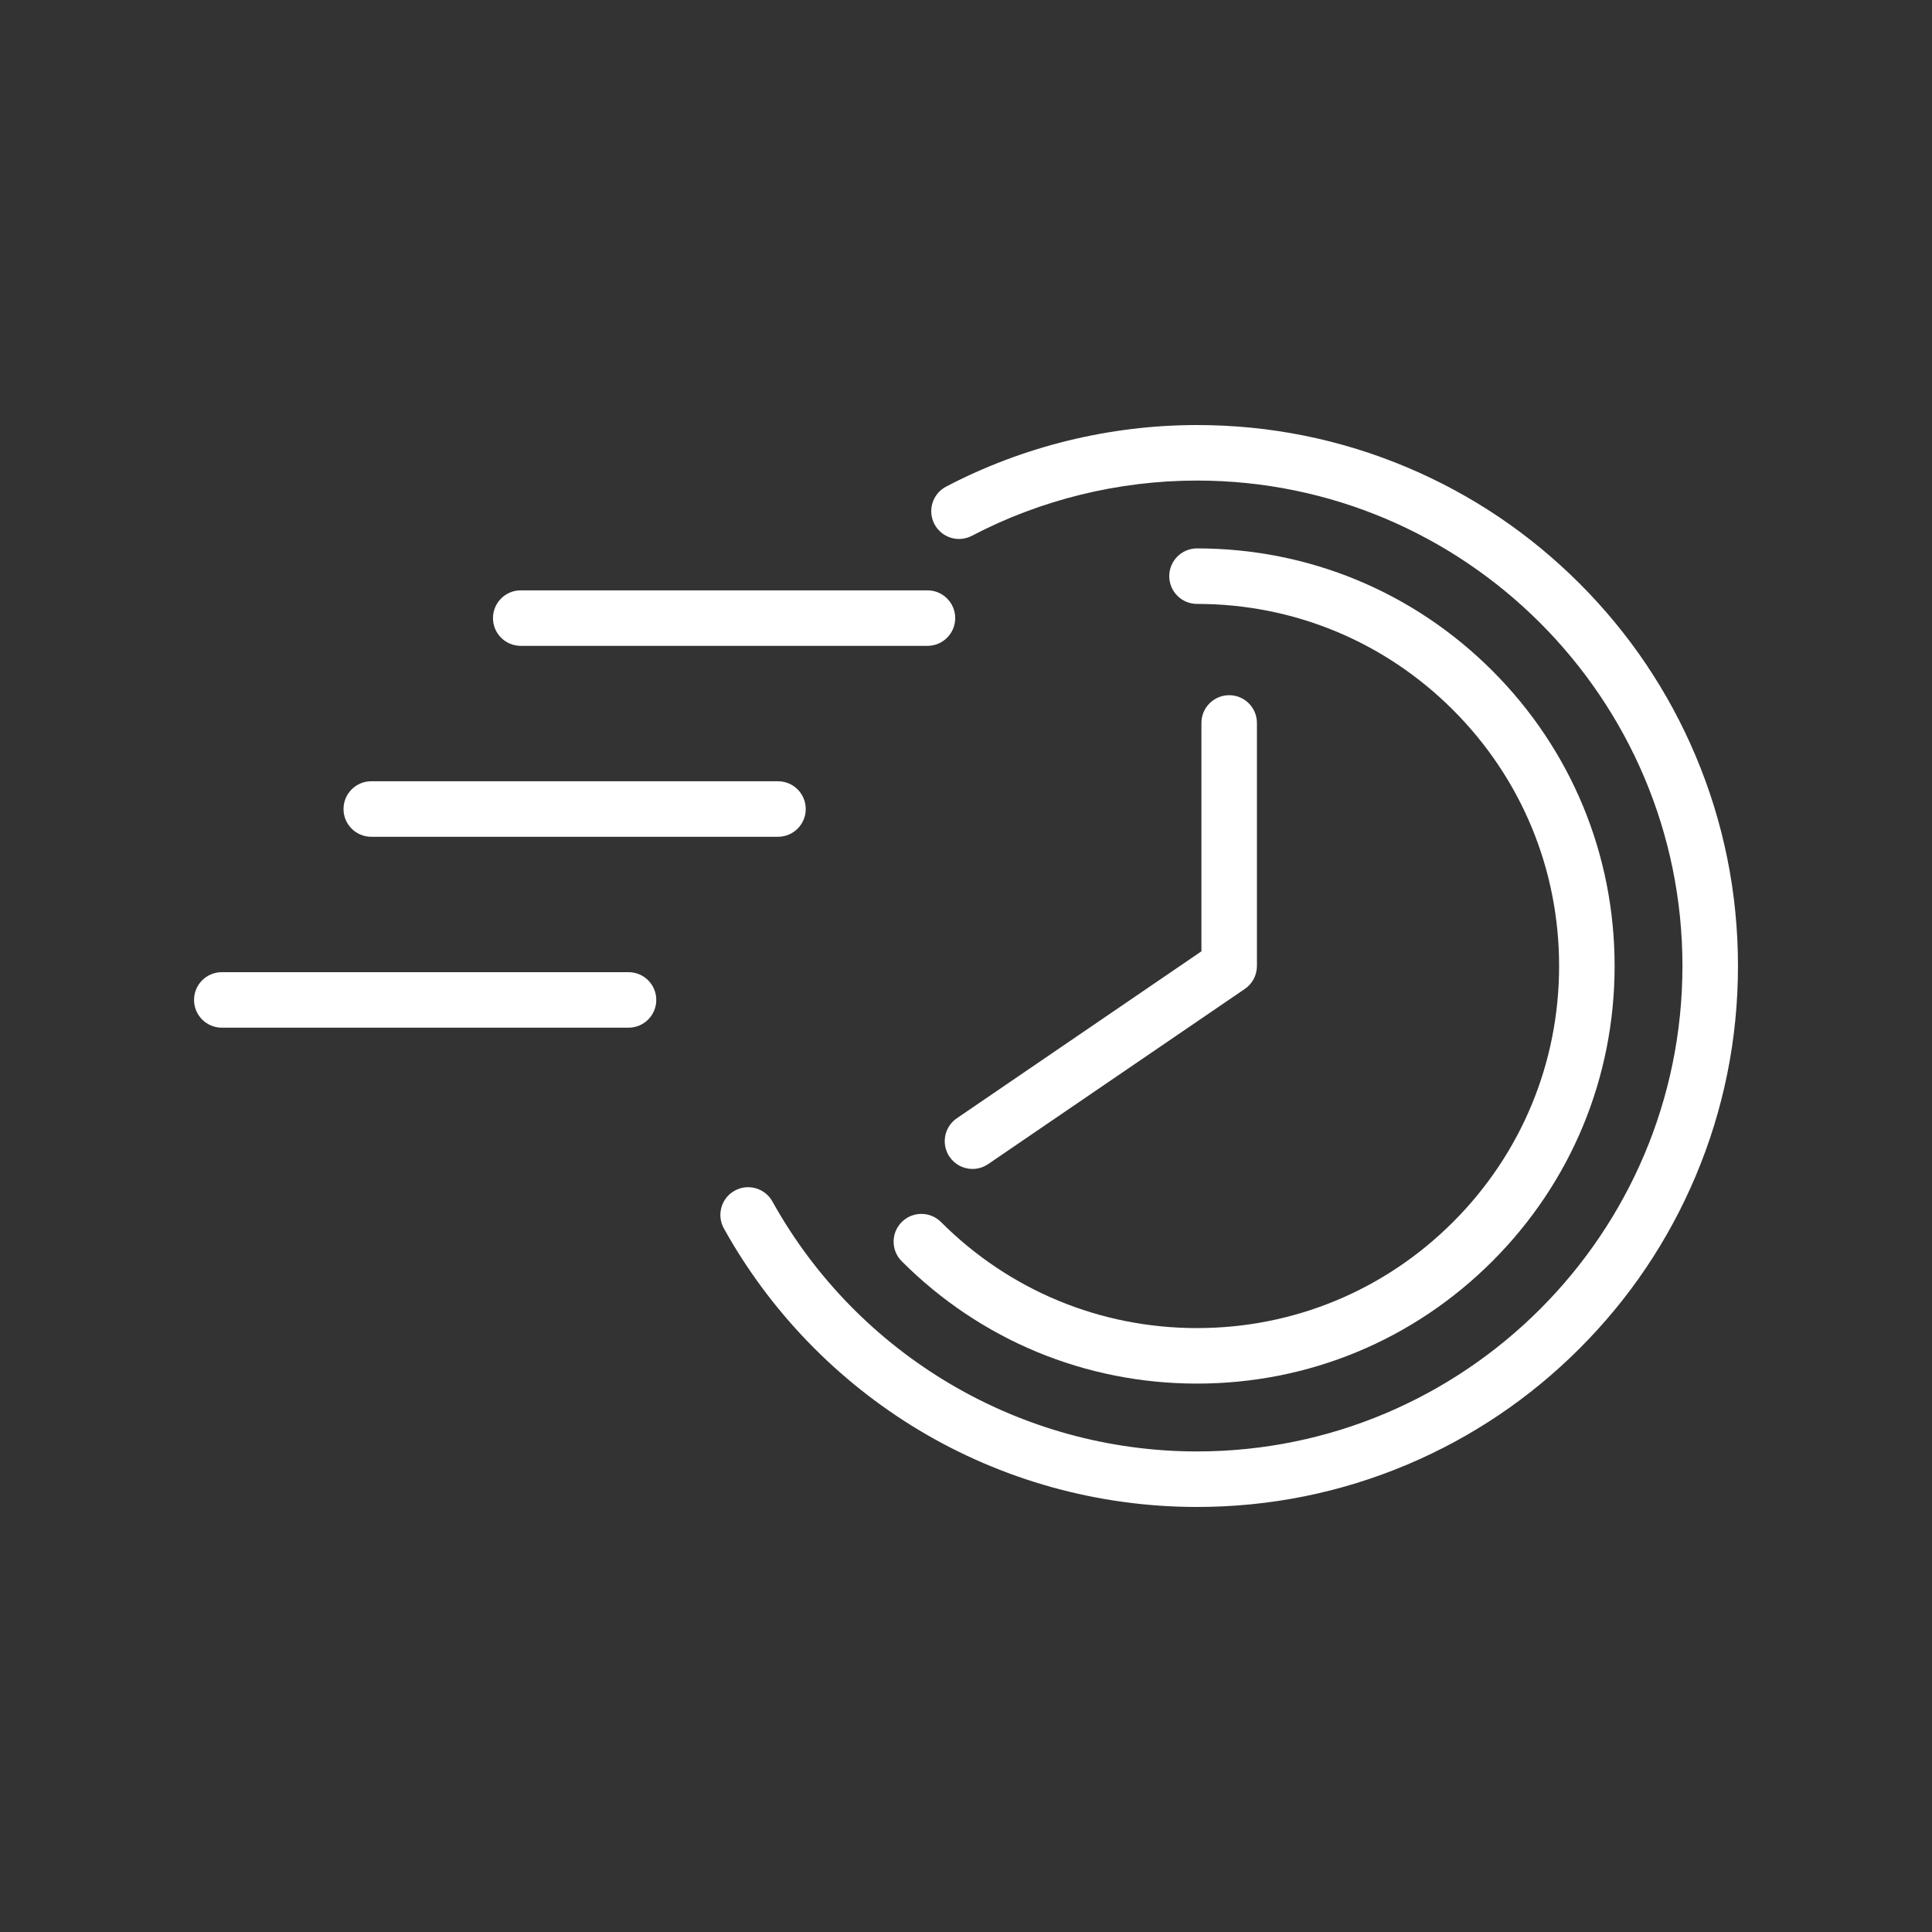
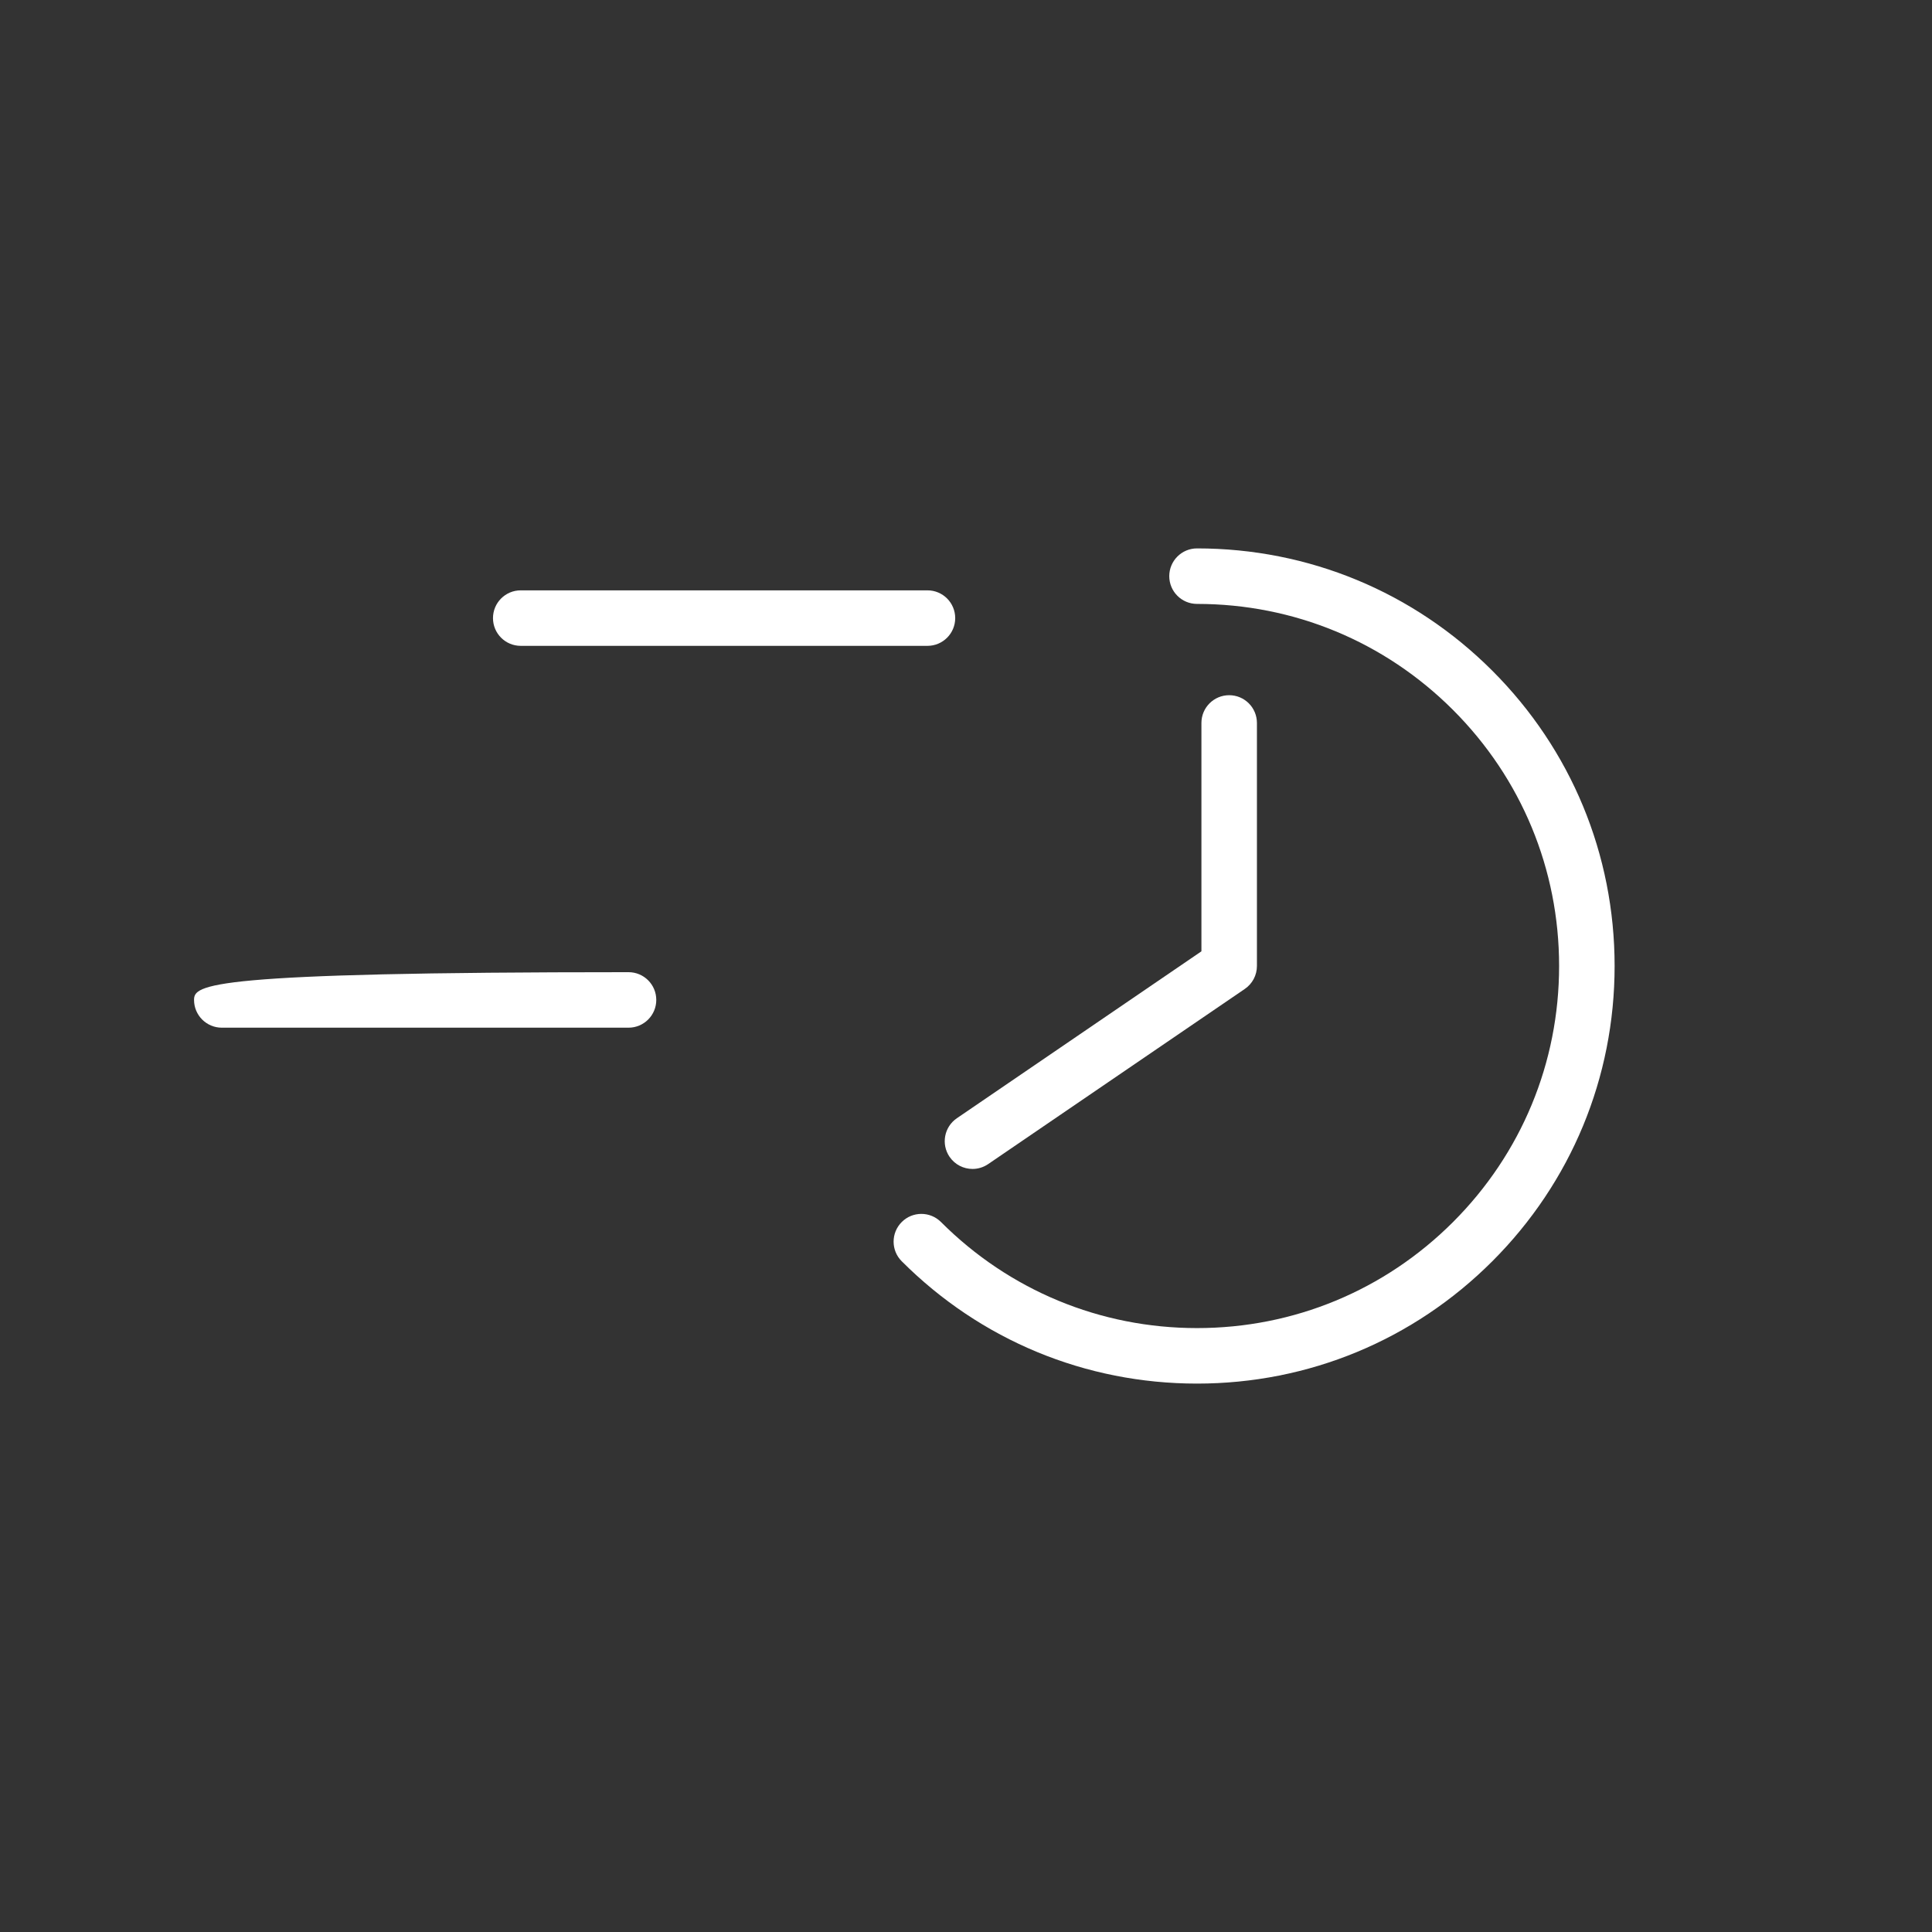
<svg xmlns="http://www.w3.org/2000/svg" width="500" zoomAndPan="magnify" viewBox="0 0 375 375" height="500" preserveAspectRatio="xMidYMid meet" version="1.0">
  <rect x="0" y="0" width="375" height="375" fill="#333333" stroke="none" />
  <defs>
    <clipPath id="828ebc138e">
-       <path d="M 139.727 82.5 L 337.34 82.5 L 337.34 292.5 L 139.727 292.5 Z M 139.727 82.5 " clip-rule="nonzero" />
-     </clipPath>
+       </clipPath>
    <clipPath id="013d85c119">
      <path d="M 37.5 188 L 128 188 L 128 200 L 37.5 200 Z M 37.5 188 " clip-rule="nonzero" />
    </clipPath>
  </defs>
  <g clip-path="url(#828ebc138e)">
    <path fill="#ffffff" d="M 329.086 146.629 C 323.797 134.125 316.227 122.895 306.586 113.254 C 296.945 103.613 285.715 96.043 273.211 90.754 C 260.262 85.277 246.512 82.5 232.34 82.5 C 215.391 82.5 198.551 86.633 183.641 94.453 C 181.004 95.836 179.988 99.094 181.371 101.727 C 182.754 104.363 186.008 105.379 188.645 103.996 C 202.02 96.984 217.129 93.277 232.34 93.277 C 284.297 93.277 326.562 135.543 326.562 187.5 C 326.562 239.457 284.297 281.723 232.34 281.723 C 198.137 281.723 166.555 263.133 149.922 233.203 C 148.477 230.602 145.195 229.668 142.594 231.113 C 139.992 232.559 139.059 235.836 140.504 238.438 C 149.449 254.535 162.527 268.062 178.32 277.555 C 194.586 287.332 213.266 292.5 232.34 292.5 C 246.512 292.5 260.262 289.723 273.211 284.246 C 285.715 278.957 296.945 271.387 306.586 261.746 C 316.227 252.105 323.797 240.875 329.086 228.371 C 334.562 215.422 337.34 201.672 337.34 187.5 C 337.34 173.328 334.562 159.578 329.086 146.629 " fill-opacity="1" fill-rule="nonzero" />
  </g>
  <path fill="#ffffff" d="M 232.34 257.781 C 213.566 257.781 195.918 250.469 182.645 237.195 C 180.539 235.09 177.129 235.09 175.027 237.195 C 172.922 239.301 172.922 242.711 175.027 244.812 C 190.336 260.125 210.691 268.555 232.34 268.555 C 253.992 268.555 274.344 260.125 289.656 244.812 C 304.965 229.504 313.395 209.152 313.395 187.5 C 313.395 165.852 304.965 145.496 289.656 130.184 C 274.344 114.875 253.992 106.445 232.34 106.445 C 229.363 106.445 226.953 108.859 226.953 111.832 C 226.953 114.809 229.363 117.219 232.34 117.219 C 251.113 117.219 268.762 124.531 282.035 137.805 C 295.309 151.078 302.621 168.727 302.621 187.5 C 302.621 206.273 295.309 223.922 282.035 237.195 C 268.762 250.469 251.113 257.781 232.34 257.781 " fill-opacity="1" fill-rule="nonzero" />
  <path fill="#ffffff" d="M 101.074 125.359 L 180.02 125.359 C 182.996 125.359 185.406 122.949 185.406 119.977 C 185.406 117 182.996 114.586 180.02 114.586 L 101.074 114.586 C 98.098 114.586 95.688 117 95.688 119.977 C 95.688 122.949 98.098 125.359 101.074 125.359 " fill-opacity="1" fill-rule="nonzero" />
-   <path fill="#ffffff" d="M 72.062 162.418 L 151.008 162.418 C 153.984 162.418 156.395 160.004 156.395 157.031 C 156.395 154.055 153.984 151.641 151.008 151.641 L 72.062 151.641 C 69.086 151.641 66.676 154.055 66.676 157.031 C 66.676 160.004 69.086 162.418 72.062 162.418 " fill-opacity="1" fill-rule="nonzero" />
  <g clip-path="url(#013d85c119)">
-     <path fill="#ffffff" d="M 121.996 188.699 L 43.055 188.699 C 40.078 188.699 37.664 191.109 37.664 194.086 C 37.664 197.059 40.078 199.473 43.055 199.473 L 121.996 199.473 C 124.973 199.473 127.383 197.059 127.383 194.086 C 127.383 191.109 124.973 188.699 121.996 188.699 " fill-opacity="1" fill-rule="nonzero" />
+     <path fill="#ffffff" d="M 121.996 188.699 C 40.078 188.699 37.664 191.109 37.664 194.086 C 37.664 197.059 40.078 199.473 43.055 199.473 L 121.996 199.473 C 124.973 199.473 127.383 197.059 127.383 194.086 C 127.383 191.109 124.973 188.699 121.996 188.699 " fill-opacity="1" fill-rule="nonzero" />
  </g>
  <path fill="#ffffff" d="M 184.309 224.539 C 185.352 226.066 187.043 226.891 188.766 226.891 C 189.809 226.891 190.867 226.586 191.797 225.953 L 241.621 191.949 C 243.09 190.945 243.969 189.281 243.969 187.5 L 243.969 140.328 C 243.969 137.352 241.559 134.938 238.582 134.938 C 235.605 134.938 233.195 137.352 233.195 140.328 L 233.195 184.652 L 185.723 217.051 C 183.266 218.73 182.633 222.082 184.309 224.539 " fill-opacity="1" fill-rule="nonzero" />
</svg>